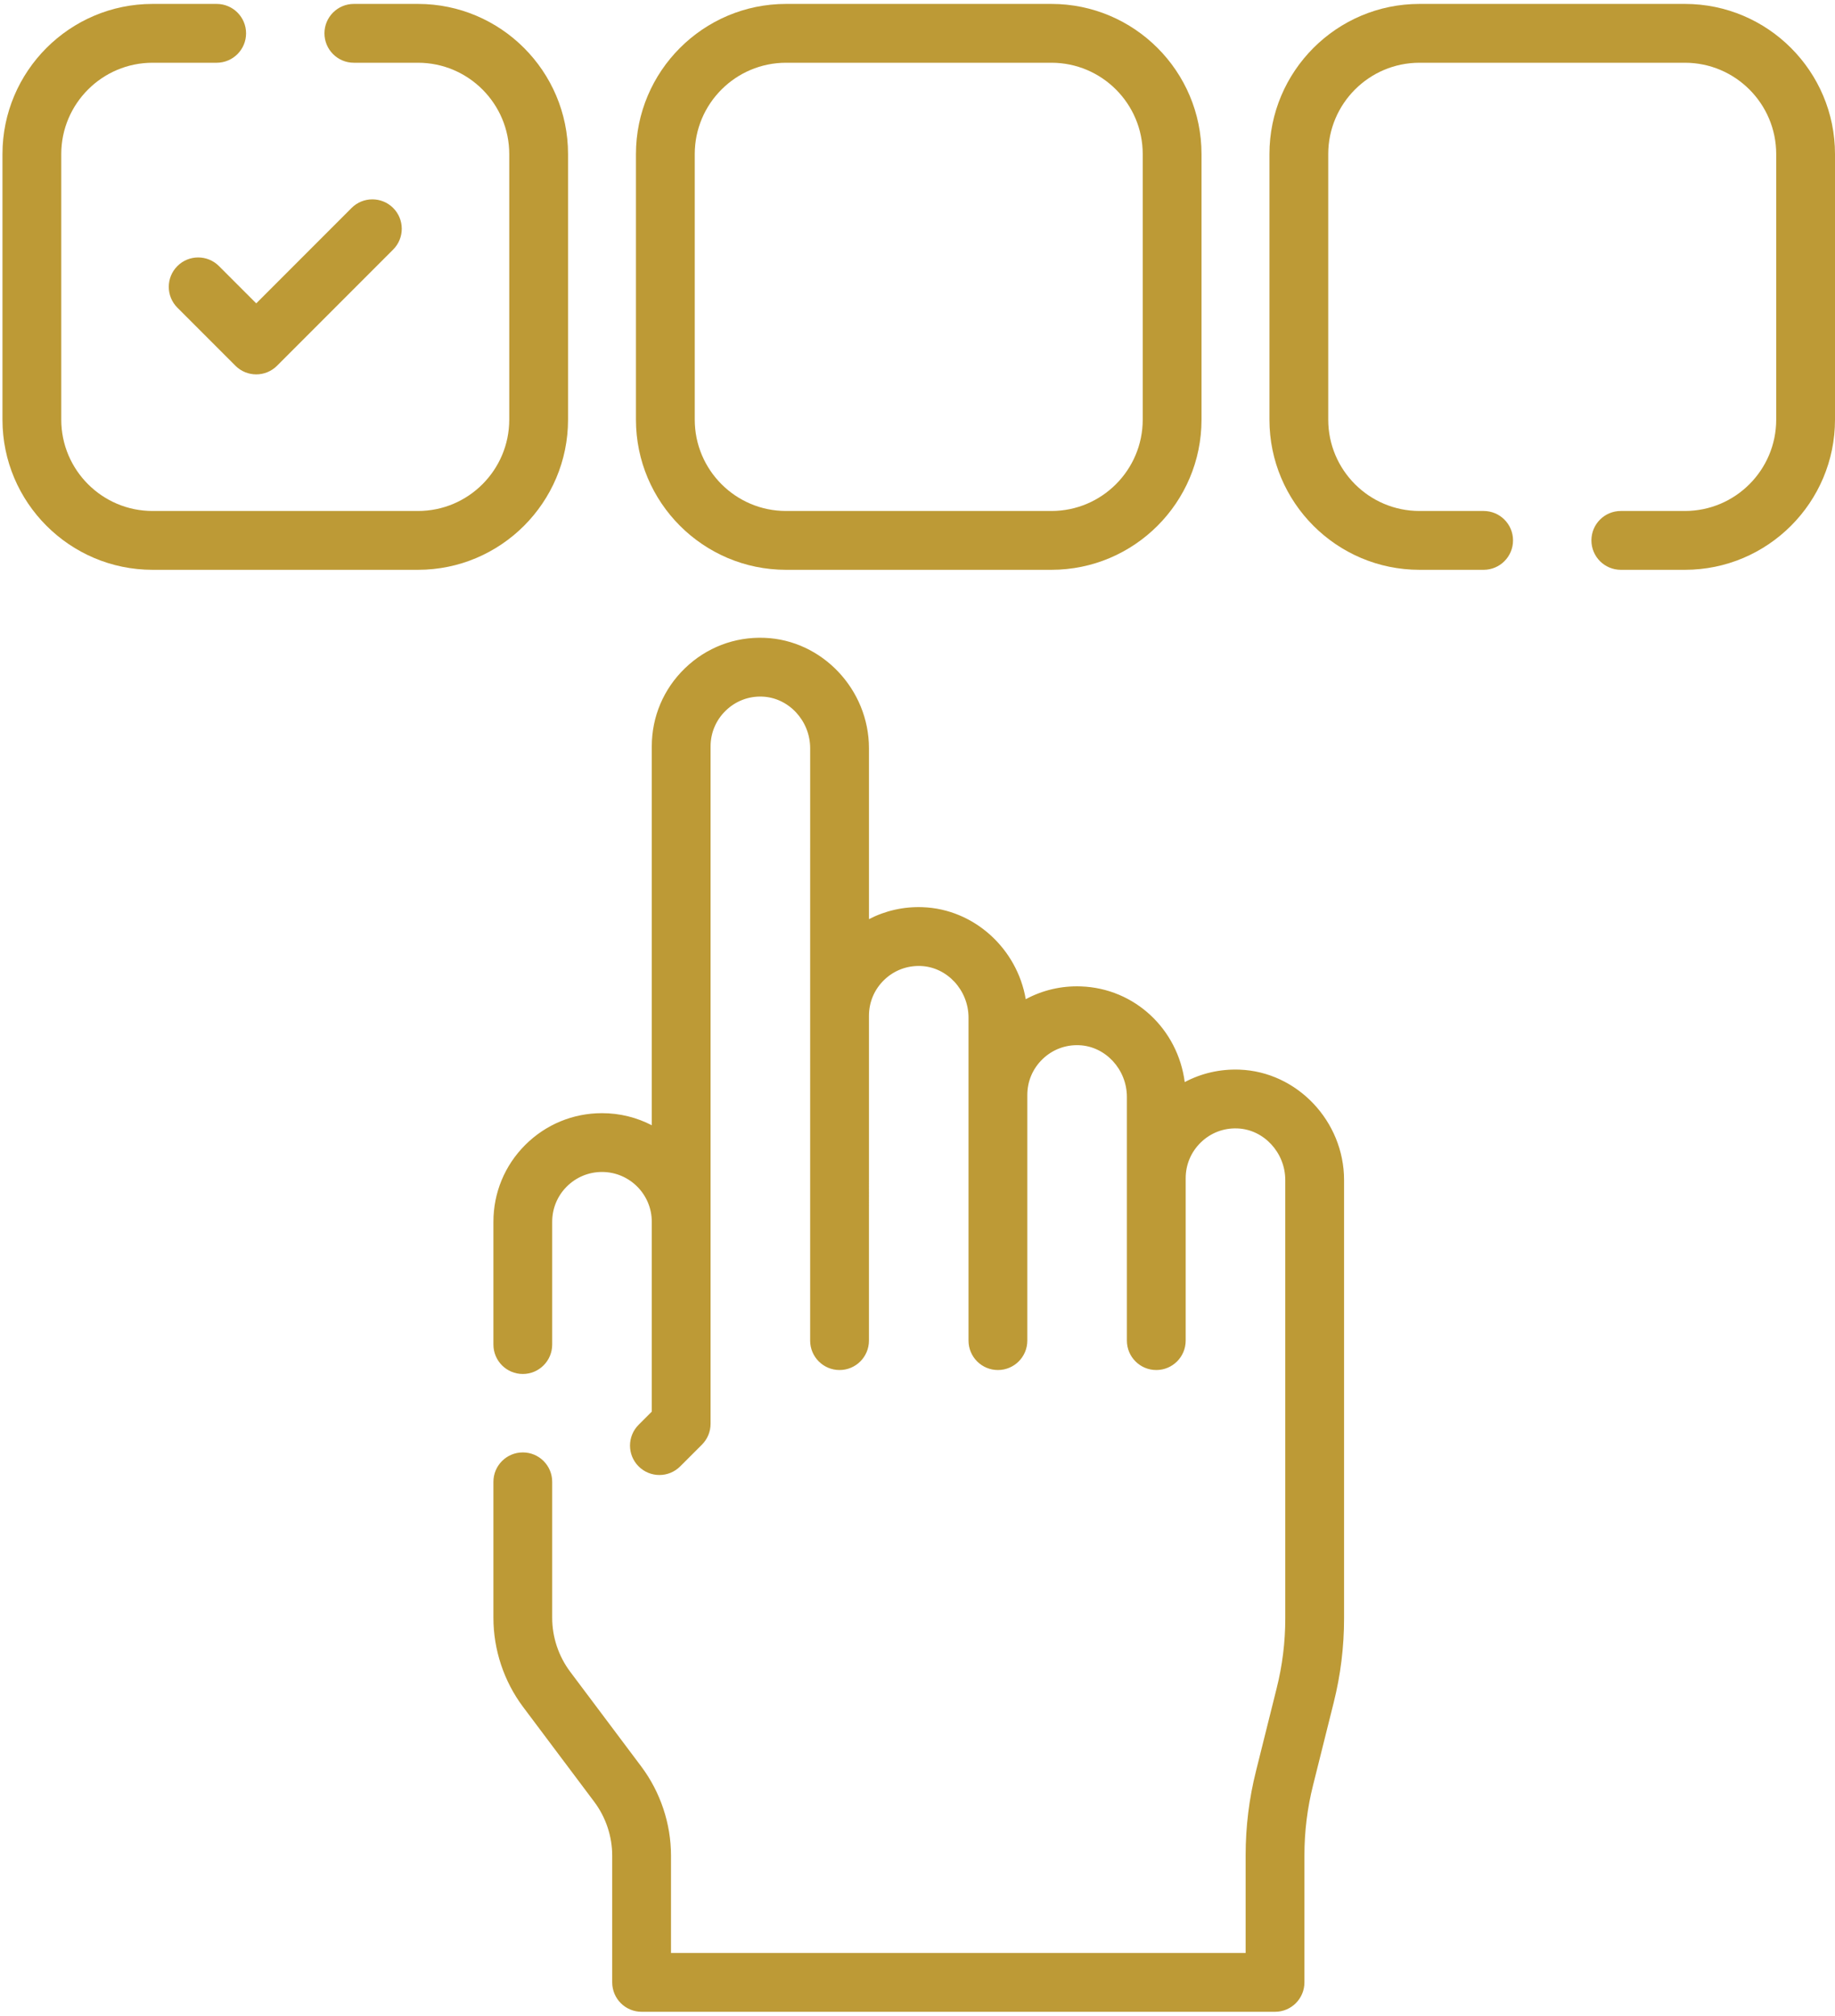
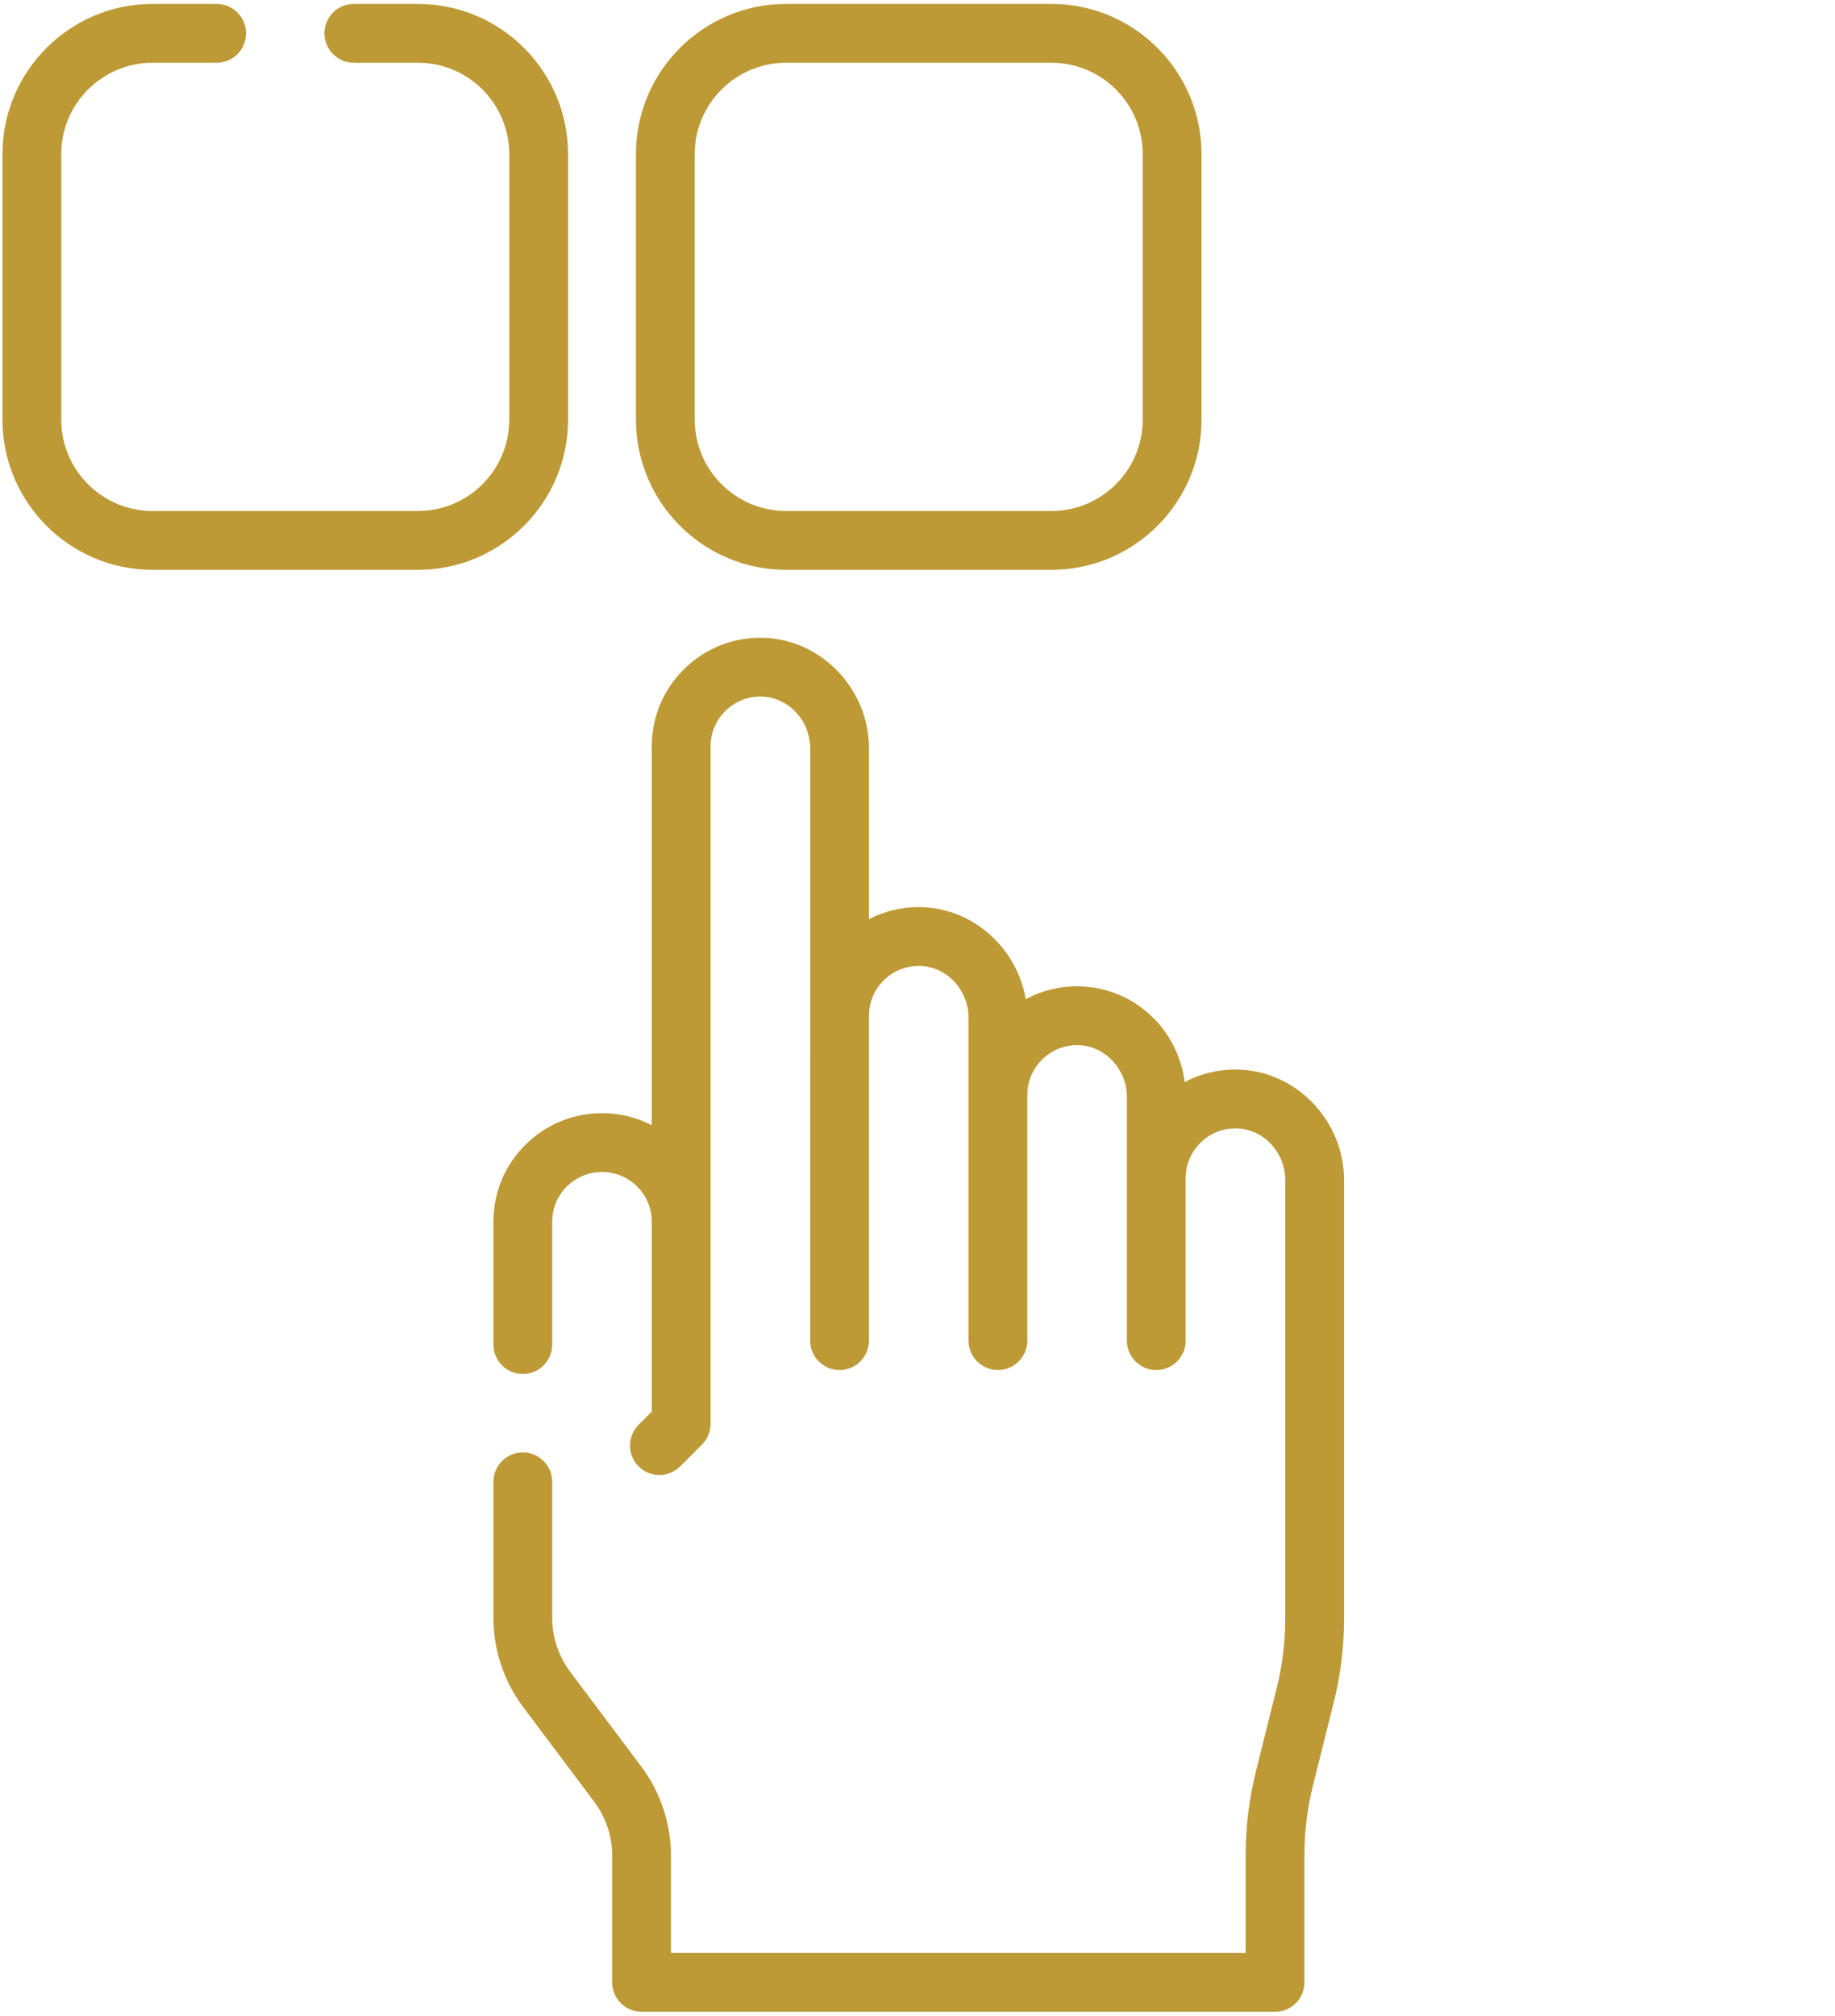
<svg xmlns="http://www.w3.org/2000/svg" width="102" height="112" viewBox="0 0 102 112" fill="none">
  <path d="M68.893 59.422C67.816 59.384 66.777 59.624 65.854 60.114C65.473 57.177 63.078 54.906 60.09 54.799C59.001 54.758 57.948 55.007 57.017 55.509C56.54 52.709 54.153 50.501 51.288 50.398C50.231 50.358 49.211 50.592 48.302 51.062V41.57C48.302 38.301 45.692 35.548 42.484 35.434C40.83 35.372 39.265 35.974 38.075 37.122C36.886 38.27 36.23 39.813 36.23 41.465V62.512C35.401 62.082 34.46 61.84 33.463 61.84C31.853 61.84 30.338 62.466 29.195 63.606C28.054 64.746 27.427 66.262 27.427 67.874V74.696C27.427 75.598 28.158 76.33 29.061 76.33C29.963 76.33 30.694 75.598 30.694 74.696V67.874C30.694 67.135 30.982 66.439 31.504 65.918C32.028 65.395 32.724 65.107 33.463 65.107C34.989 65.107 36.23 66.348 36.23 67.874V78.421L35.498 79.152C34.86 79.791 34.86 80.825 35.498 81.463C35.817 81.782 36.236 81.942 36.654 81.942C37.072 81.942 37.49 81.782 37.809 81.463L39.02 80.253C39.326 79.946 39.498 79.531 39.498 79.097V41.465C39.498 40.707 39.799 40 40.345 39.474C40.89 38.947 41.61 38.669 42.368 38.699C43.838 38.752 45.034 40.039 45.034 41.569L45.033 74.476C45.033 75.379 45.765 76.11 46.667 76.11C47.57 76.11 48.301 75.379 48.301 74.476C48.301 74.476 48.302 56.434 48.302 56.43C48.302 55.672 48.602 54.964 49.148 54.438C49.693 53.912 50.41 53.638 51.172 53.664C52.641 53.716 53.836 55.004 53.836 56.534L53.836 74.476C53.836 75.379 54.568 76.11 55.47 76.11C56.373 76.11 57.104 75.379 57.104 74.476C57.104 74.476 57.104 60.827 57.104 60.825C57.105 60.069 57.406 59.364 57.95 58.839C58.495 58.313 59.212 58.036 59.973 58.065C61.444 58.117 62.639 59.406 62.639 60.938L62.639 74.476C62.639 75.379 63.37 76.11 64.273 76.11C65.176 76.11 65.907 75.379 65.907 74.476C65.907 74.476 65.907 65.456 65.907 65.454C65.907 64.696 66.208 63.988 66.753 63.462C67.298 62.935 68.016 62.659 68.777 62.688C70.247 62.74 71.443 64.028 71.443 65.558V89.915C71.443 91.222 71.282 92.525 70.964 93.789L69.817 98.384C69.434 99.906 69.24 101.477 69.24 103.052V108.494H37.298V103.085C37.298 101.317 36.713 99.563 35.651 98.143L31.689 92.864C31.048 92.007 30.694 90.948 30.694 89.88V82.32C30.694 81.418 29.963 80.687 29.061 80.687C28.158 80.687 27.427 81.418 27.427 82.32V89.88C27.427 91.649 28.011 93.404 29.074 94.824L33.036 100.103C33.677 100.96 34.03 102.018 34.03 103.085V110.128C34.03 111.031 34.761 111.762 35.664 111.762H70.874C71.777 111.762 72.508 111.031 72.508 110.128V103.052C72.508 101.745 72.669 100.442 72.987 99.178L74.135 94.583C74.517 93.061 74.711 91.49 74.711 89.915V65.558C74.711 62.289 72.101 59.536 68.893 59.422Z" fill="#BD9A36" />
-   <path d="M9.86 14.781C9.222 15.419 9.222 16.454 9.86 17.092L13.088 20.32C13.407 20.639 13.825 20.798 14.243 20.798C14.661 20.798 15.079 20.639 15.398 20.32L21.854 13.864C22.492 13.226 22.492 12.191 21.854 11.553C21.216 10.916 20.181 10.915 19.543 11.553L14.243 16.853L12.171 14.781C11.533 14.143 10.498 14.143 9.86 14.781Z" fill="#BD9A36" />
  <path d="M31.575 23.313V8.56C31.575 3.96 27.833 0.218 23.235 0.218H19.669C18.766 0.218 18.035 0.949 18.035 1.852C18.035 2.754 18.766 3.486 19.669 3.486H23.235C26.032 3.486 28.307 5.762 28.307 8.56V23.313C28.307 26.111 26.032 28.387 23.235 28.387H8.479C5.682 28.387 3.405 26.111 3.405 23.313V8.56C3.405 5.762 5.682 3.486 8.479 3.486H12.043C12.946 3.486 13.678 2.754 13.678 1.852C13.678 0.949 12.946 0.218 12.043 0.218H8.479C3.88 0.218 0.137 3.96 0.137 8.56V23.313C0.137 27.913 3.88 31.655 8.479 31.655H23.235C27.833 31.655 31.575 27.913 31.575 23.313Z" fill="#BD9A36" />
  <path d="M43.691 31.655H58.446C63.046 31.655 66.787 27.913 66.787 23.314V8.559C66.787 3.959 63.046 0.218 58.446 0.218H43.691C39.092 0.218 35.35 3.959 35.35 8.559V23.314C35.35 27.913 39.092 31.655 43.691 31.655ZM38.618 8.559C38.618 5.761 40.894 3.486 43.691 3.486H58.446C61.244 3.486 63.519 5.761 63.519 8.559V23.314C63.519 26.111 61.244 28.387 58.446 28.387H43.691C40.894 28.387 38.618 26.111 38.618 23.314V8.559Z" fill="#BD9A36" />
-   <path d="M93.658 0.218H78.902C74.304 0.218 70.563 3.96 70.563 8.56V23.313C70.563 27.913 74.304 31.655 78.902 31.655H82.469C83.371 31.655 84.103 30.924 84.103 30.021C84.103 29.118 83.371 28.387 82.469 28.387H78.902C76.106 28.387 73.831 26.111 73.831 23.313V8.56C73.831 5.762 76.106 3.486 78.902 3.486H93.658C96.456 3.486 98.732 5.762 98.732 8.56V23.313C98.732 26.111 96.456 28.387 93.658 28.387H90.094C89.191 28.387 88.46 29.118 88.46 30.021C88.46 30.924 89.191 31.655 90.094 31.655H93.658C98.258 31.655 102 27.913 102 23.313V8.56C102 3.96 98.258 0.218 93.658 0.218V0.218Z" fill="#BD9A36" />
</svg>